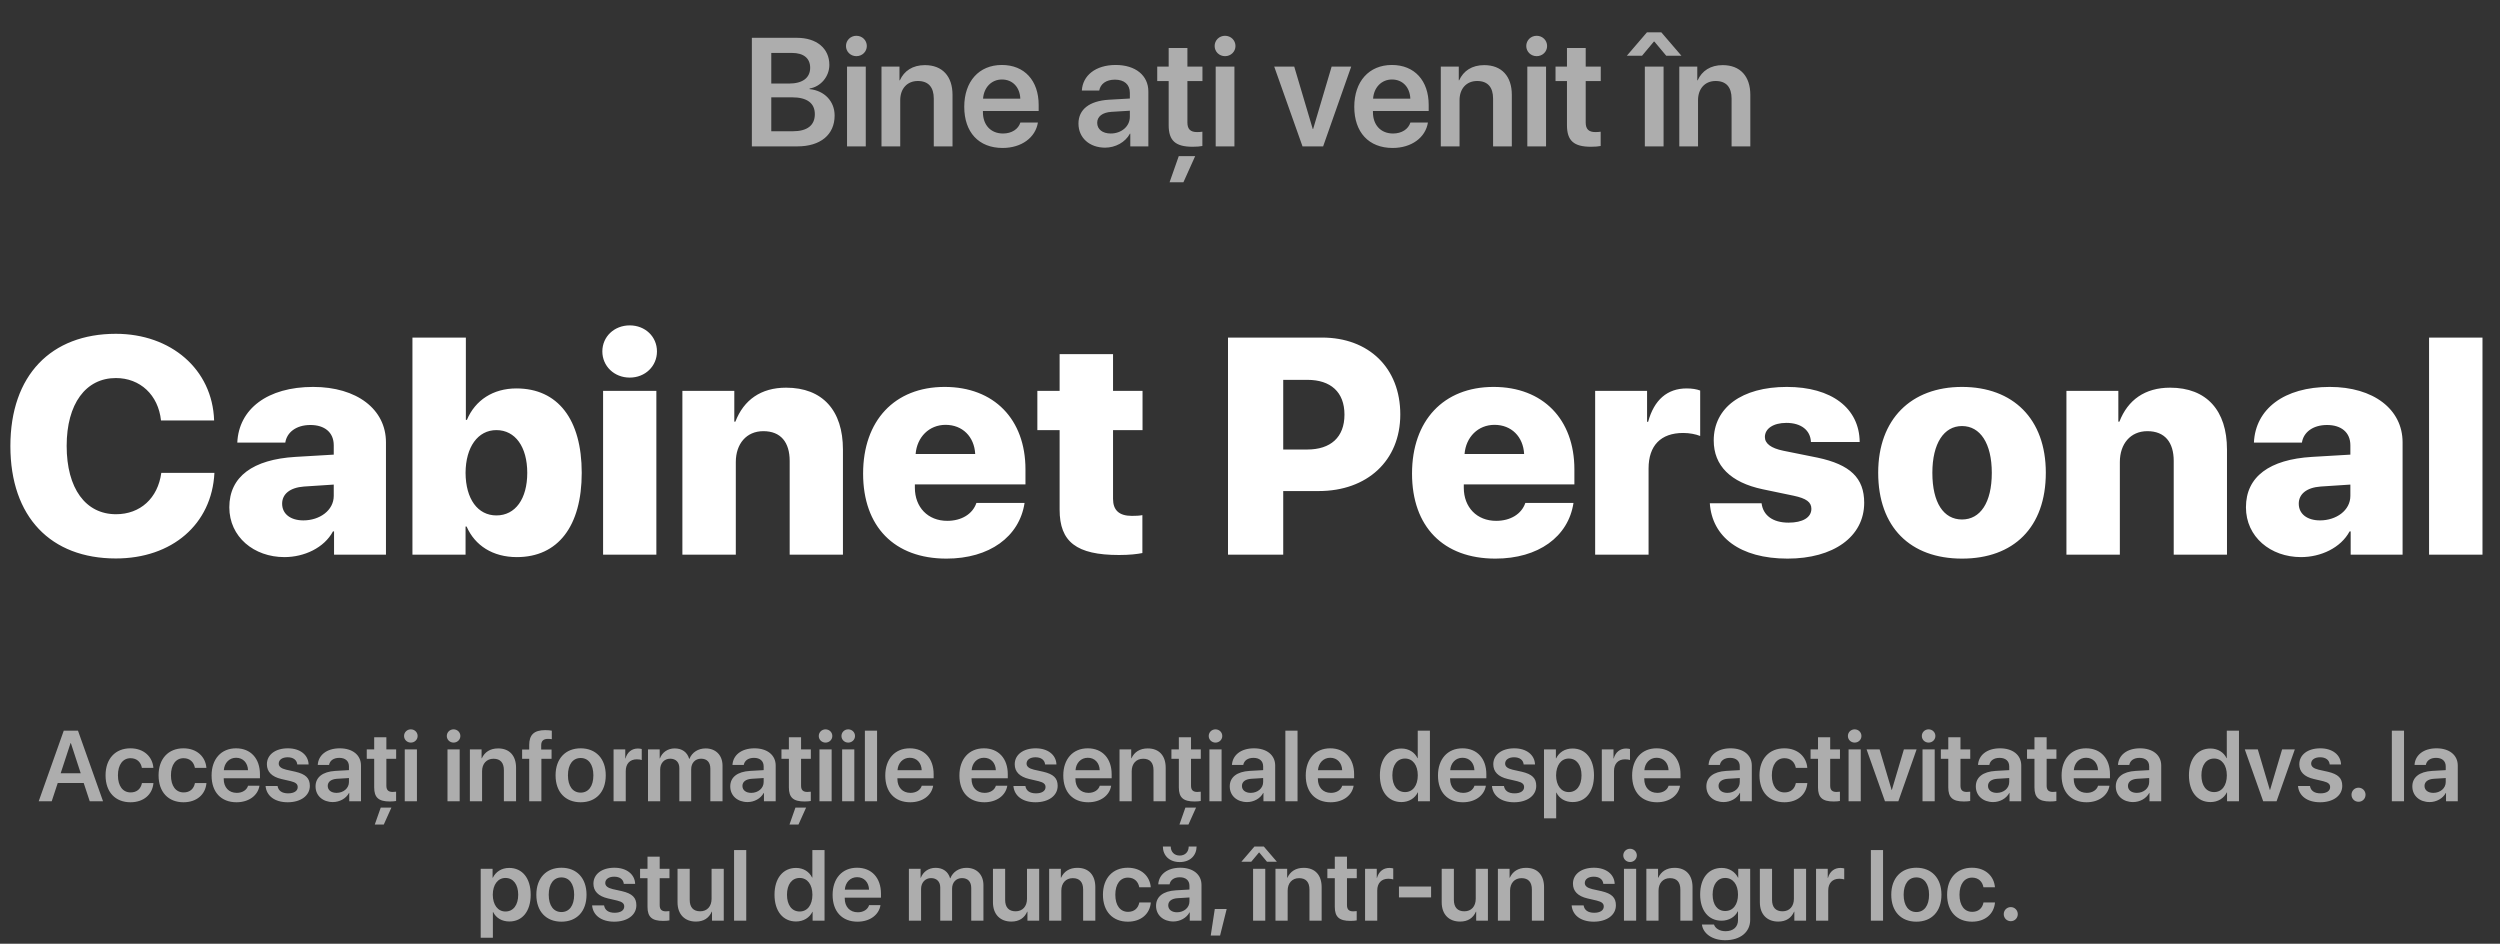
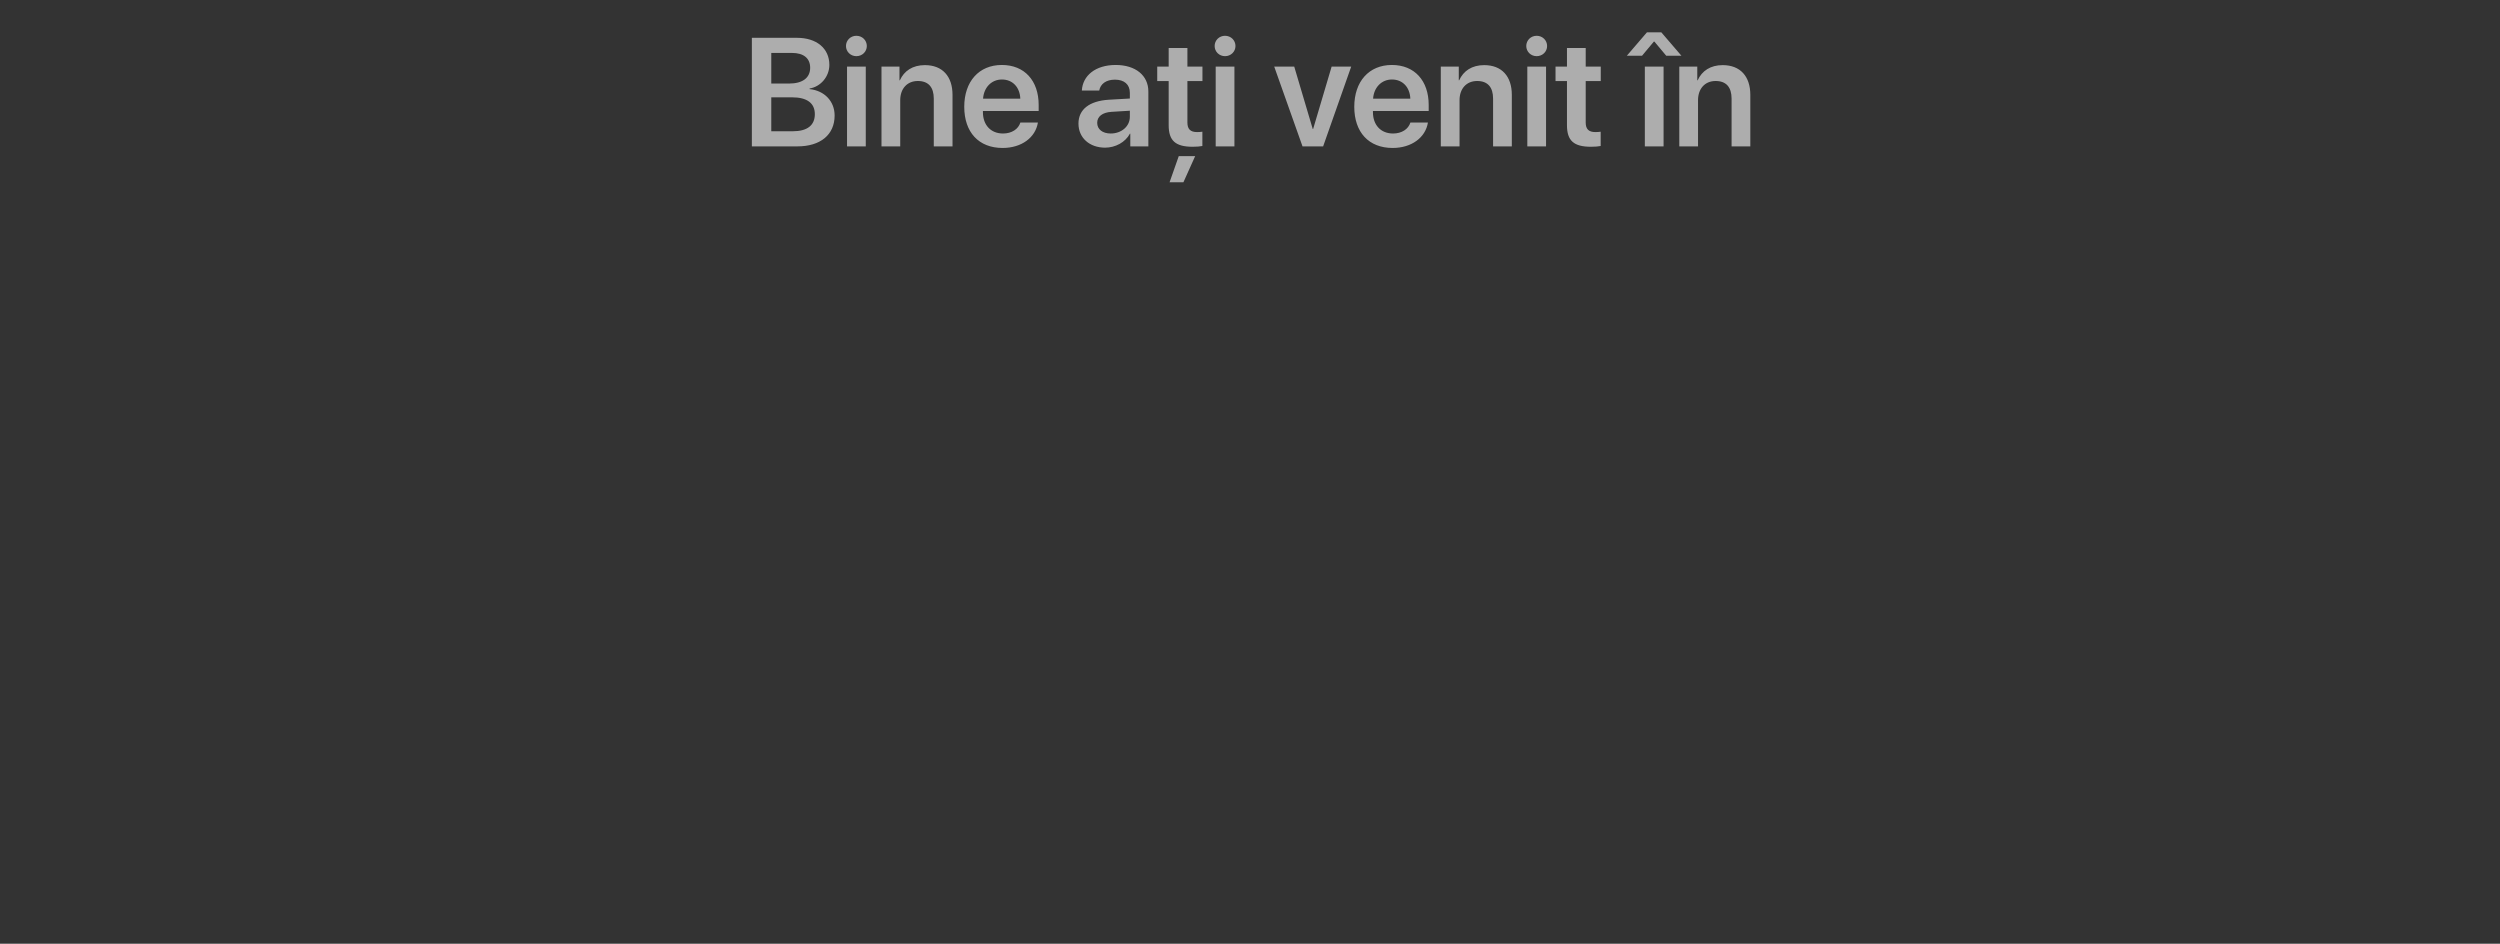
<svg xmlns="http://www.w3.org/2000/svg" width="649" height="245" viewBox="0 0 649 245" fill="none">
  <rect x="0" y="0" width="649" height="245" fill="#333333" stroke="none" />
  <path d="M207 38H195.184V9.816H206.883C212 9.816 215.301 12.57 215.301 16.848C215.301 19.875 213.055 22.512 210.164 22.98V23.137C213.992 23.508 216.668 26.262 216.668 29.992C216.668 34.953 213.016 38 207 38ZM200.223 13.742V21.691H204.832C208.348 21.691 210.32 20.207 210.32 17.59C210.32 15.129 208.621 13.742 205.613 13.742H200.223ZM200.223 34.074H205.848C209.559 34.074 211.531 32.531 211.531 29.641C211.531 26.77 209.5 25.266 205.633 25.266H200.223V34.074ZM219.891 38V17.297H224.754V38H219.891ZM222.312 14.582C220.809 14.582 219.617 13.41 219.617 11.945C219.617 10.461 220.809 9.289 222.312 9.289C223.836 9.289 225.027 10.461 225.027 11.945C225.027 13.41 223.836 14.582 222.312 14.582ZM228.836 38V17.297H233.504V20.852H233.602C234.715 18.391 236.922 16.906 240.105 16.906C244.676 16.906 247.273 19.836 247.273 24.621V38H242.41V25.598C242.41 22.668 241.043 21.027 238.27 21.027C235.477 21.027 233.699 23.039 233.699 26.008V38H228.836ZM260.105 20.637C257.371 20.637 255.398 22.727 255.203 25.617H264.871C264.773 22.688 262.898 20.637 260.105 20.637ZM264.891 31.809H269.441C268.816 35.715 265.184 38.41 260.281 38.41C254.07 38.41 250.32 34.328 250.32 27.727C250.32 21.184 254.109 16.867 260.086 16.867C265.965 16.867 269.637 20.949 269.637 27.238V28.82H255.164V29.113C255.164 32.434 257.195 34.66 260.379 34.66C262.645 34.66 264.363 33.527 264.891 31.809ZM288.348 34.66C291.102 34.66 293.309 32.824 293.309 30.324V28.742L288.523 29.035C286.18 29.191 284.832 30.246 284.832 31.887C284.832 33.586 286.238 34.66 288.348 34.66ZM286.883 38.332C282.879 38.332 279.969 35.812 279.969 32.082C279.969 28.41 282.801 26.203 287.84 25.891L293.309 25.578V24.094C293.309 21.926 291.844 20.676 289.441 20.676C287.137 20.676 285.672 21.789 285.359 23.508H280.848C281.062 19.641 284.363 16.867 289.637 16.867C294.773 16.867 298.113 19.582 298.113 23.742V38H293.426V34.699H293.328C292.137 36.945 289.539 38.332 286.883 38.332ZM303.387 12.453H308.25V17.297H312.156V21.047H308.25V31.809C308.25 33.508 309.031 34.289 310.75 34.289C311.199 34.289 311.824 34.25 312.137 34.191V37.902C311.609 38.02 310.652 38.098 309.617 38.098C305.145 38.098 303.387 36.516 303.387 32.492V21.047H300.418V17.297H303.387V12.453ZM307.215 47.316H303.621L306.004 40.539H310.262L307.215 47.316ZM315.594 38V17.297H320.457V38H315.594ZM318.016 14.582C316.512 14.582 315.32 13.41 315.32 11.945C315.32 10.461 316.512 9.289 318.016 9.289C319.539 9.289 320.73 10.461 320.73 11.945C320.73 13.41 319.539 14.582 318.016 14.582ZM350.77 17.297L343.484 38H338.133L330.789 17.297H335.984L340.789 33.488H340.887L345.691 17.297H350.77ZM361.355 20.637C358.621 20.637 356.648 22.727 356.453 25.617H366.121C366.023 22.688 364.148 20.637 361.355 20.637ZM366.141 31.809H370.691C370.066 35.715 366.434 38.41 361.531 38.41C355.32 38.41 351.57 34.328 351.57 27.727C351.57 21.184 355.359 16.867 361.336 16.867C367.215 16.867 370.887 20.949 370.887 27.238V28.82H356.414V29.113C356.414 32.434 358.445 34.66 361.629 34.66C363.895 34.66 365.613 33.527 366.141 31.809ZM374.031 38V17.297H378.699V20.852H378.797C379.91 18.391 382.117 16.906 385.301 16.906C389.871 16.906 392.469 19.836 392.469 24.621V38H387.605V25.598C387.605 22.668 386.238 21.027 383.465 21.027C380.672 21.027 378.895 23.039 378.895 26.008V38H374.031ZM396.492 38V17.297H401.355V38H396.492ZM398.914 14.582C397.41 14.582 396.219 13.41 396.219 11.945C396.219 10.461 397.41 9.289 398.914 9.289C400.438 9.289 401.629 10.461 401.629 11.945C401.629 13.41 400.438 14.582 398.914 14.582ZM406.785 12.453H411.648V17.297H415.555V21.047H411.648V31.809C411.648 33.508 412.43 34.289 414.148 34.289C414.598 34.289 415.223 34.25 415.535 34.191V37.902C415.008 38.02 414.051 38.098 413.016 38.098C408.543 38.098 406.785 36.516 406.785 32.492V21.047H403.816V17.297H406.785V12.453ZM427 38V17.297H431.863V38H427ZM431.277 8.391L436.492 14.465H432.547L429.48 10.793H429.344L426.277 14.465H422.332L427.547 8.391H431.277ZM435.945 38V17.297H440.613V20.852H440.711C441.824 18.391 444.031 16.906 447.215 16.906C451.785 16.906 454.383 19.836 454.383 24.621V38H449.52V25.598C449.52 22.668 448.152 21.027 445.379 21.027C442.586 21.027 440.809 23.039 440.809 26.008V38H435.945Z" fill="white" fill-opacity="0.6" />
-   <path d="M30.078 144.977C13.203 144.977 2.695 134.234 2.695 115.797C2.695 97.398 13.281 86.656 30.078 86.656C44.336 86.656 55.156 95.836 55.586 109.156H41.797C41.094 102.516 36.367 98.141 30.078 98.141C22.266 98.141 17.305 104.82 17.305 115.758C17.305 126.812 22.227 133.492 30.117 133.492C36.406 133.492 40.977 129.352 41.875 122.75H55.664C55 136.148 44.609 144.977 30.078 144.977ZM78.75 135.094C82.969 135.094 86.641 132.516 86.641 128.727V125.797L78.906 126.305C75.273 126.578 73.242 128.258 73.242 130.758C73.242 133.453 75.469 135.094 78.75 135.094ZM73.828 144.625C65.938 144.625 59.531 139.391 59.531 131.695C59.531 123.727 65.664 119.273 76.68 118.609L86.641 118.023V115.602C86.641 112.203 84.219 110.328 80.586 110.328C76.836 110.328 74.453 112.281 74.062 114.898H61.602C61.992 106.188 69.414 100.445 81.289 100.445C92.656 100.445 100.195 106.266 100.195 114.82V144H86.719V137.945H86.445C84.141 142.242 78.945 144.625 73.828 144.625ZM134.18 144.625C127.93 144.625 123.281 141.617 121.133 136.695H120.859V144H107.07V87.633H120.938V109H121.211C123.359 103.883 128.008 100.836 134.062 100.836C144.805 100.836 151.016 108.844 151.016 122.75C151.016 136.617 144.844 144.625 134.18 144.625ZM128.867 111.656C124.062 111.656 120.898 116.031 120.859 122.75C120.898 129.547 124.023 133.805 128.867 133.805C133.789 133.805 136.875 129.508 136.875 122.75C136.875 115.992 133.75 111.656 128.867 111.656ZM156.562 144V101.461H170.391V144H156.562ZM163.477 98.023C159.453 98.023 156.367 95.055 156.367 91.227C156.367 87.398 159.453 84.469 163.477 84.469C167.5 84.469 170.547 87.398 170.547 91.227C170.547 95.055 167.5 98.023 163.477 98.023ZM177.148 144V101.461H190.625V109.469H190.898C193.086 103.805 197.539 100.641 204.062 100.641C213.555 100.641 218.828 106.578 218.828 116.695V144H205V119.664C205 114.82 202.695 111.93 198.164 111.93C193.75 111.93 191.016 115.25 191.016 119.938V144H177.148ZM245.469 110.289C241.211 110.289 238.047 113.453 237.695 117.867H253.164C252.93 113.336 249.844 110.289 245.469 110.289ZM253.477 130.562H265.977C264.648 139.352 256.836 145.016 245.703 145.016C232.148 145.016 224.062 136.695 224.062 122.945C224.062 109.195 232.227 100.445 245.234 100.445C258.047 100.445 266.211 108.844 266.211 121.852V125.758H237.5V126.617C237.5 131.695 240.898 135.211 245.898 135.211C249.609 135.211 252.5 133.453 253.477 130.562ZM275.078 91.93H288.945V101.461H296.602V111.656H288.945V129.508C288.945 132.438 290.508 133.922 293.828 133.922C294.922 133.922 295.742 133.883 296.562 133.727V143.57C295.234 143.844 293.203 144.078 290.508 144.078C279.453 144.078 275.078 140.68 275.078 132.32V111.656H269.297V101.461H275.078V91.93ZM318.789 87.633H343.203C355.312 87.633 363.516 95.484 363.516 107.594C363.516 119.625 354.883 127.477 342.344 127.477H333.125V144H318.789V87.633ZM333.125 98.609V116.695H339.336C345.43 116.695 349.023 113.531 349.023 107.633C349.023 101.773 345.43 98.609 339.414 98.609H333.125ZM387.969 110.289C383.711 110.289 380.547 113.453 380.195 117.867H395.664C395.43 113.336 392.344 110.289 387.969 110.289ZM395.977 130.562H408.477C407.148 139.352 399.336 145.016 388.203 145.016C374.648 145.016 366.562 136.695 366.562 122.945C366.562 109.195 374.727 100.445 387.734 100.445C400.547 100.445 408.711 108.844 408.711 121.852V125.758H380V126.617C380 131.695 383.398 135.211 388.398 135.211C392.109 135.211 395 133.453 395.977 130.562ZM414.102 144V101.461H427.578V109.508H427.852C429.414 103.766 432.852 100.836 437.852 100.836C439.258 100.836 440.43 101.031 441.367 101.383V113.18C440.195 112.711 438.594 112.398 436.953 112.398C431.133 112.398 427.969 115.68 427.969 121.617V144H414.102ZM444.883 114.352C444.883 105.836 452.148 100.445 463.867 100.445C475.469 100.445 482.695 105.953 482.773 114.742H470.117C470 111.695 467.578 109.781 463.75 109.781C460.352 109.781 458.164 111.266 458.164 113.453C458.164 115.133 459.727 116.344 462.93 117.008L471.836 118.805C480.312 120.602 483.945 124.078 483.945 130.523C483.945 139.352 475.938 145.016 464.062 145.016C451.641 145.016 444.453 139.352 443.867 130.641H457.305C457.695 133.805 460.234 135.68 464.297 135.68C467.969 135.68 470.234 134.352 470.234 132.086C470.234 130.367 468.945 129.391 465.625 128.688L457.578 127.008C449.258 125.25 444.883 120.875 444.883 114.352ZM509.336 145.016C495.938 145.016 487.578 136.891 487.578 122.711C487.578 108.805 496.133 100.445 509.336 100.445C522.617 100.445 531.094 108.766 531.094 122.711C531.094 136.93 522.734 145.016 509.336 145.016ZM509.336 134.859C514.062 134.859 517.07 130.523 517.07 122.75C517.07 115.094 514.062 110.602 509.336 110.602C504.648 110.602 501.641 115.094 501.641 122.75C501.641 130.523 504.57 134.859 509.336 134.859ZM536.445 144V101.461H549.922V109.469H550.195C552.383 103.805 556.836 100.641 563.359 100.641C572.852 100.641 578.125 106.578 578.125 116.695V144H564.297V119.664C564.297 114.82 561.992 111.93 557.461 111.93C553.047 111.93 550.312 115.25 550.312 119.938V144H536.445ZM602.266 135.094C606.484 135.094 610.156 132.516 610.156 128.727V125.797L602.422 126.305C598.789 126.578 596.758 128.258 596.758 130.758C596.758 133.453 598.984 135.094 602.266 135.094ZM597.344 144.625C589.453 144.625 583.047 139.391 583.047 131.695C583.047 123.727 589.18 119.273 600.195 118.609L610.156 118.023V115.602C610.156 112.203 607.734 110.328 604.102 110.328C600.352 110.328 597.969 112.281 597.578 114.898H585.117C585.508 106.188 592.93 100.445 604.805 100.445C616.172 100.445 623.711 106.266 623.711 114.82V144H610.234V137.945H609.961C607.656 142.242 602.461 144.625 597.344 144.625ZM630.586 144V87.633H644.453V144H630.586Z" fill="white" />
-   <path d="M23.291 208L21.73 203.265H14.988L13.427 208H10.05L16.55 189.681H20.244L26.744 208H23.291ZM18.314 192.918L15.75 200.738H20.955L18.403 192.918H18.314ZM39.82 199.342H36.837C36.583 197.907 35.58 196.828 33.892 196.828C31.898 196.828 30.616 198.504 30.616 201.271C30.616 204.09 31.911 205.715 33.917 205.715C35.517 205.715 36.558 204.801 36.85 203.277H39.833C39.579 206.286 37.256 208.267 33.879 208.267C29.943 208.267 27.404 205.639 27.404 201.271C27.404 196.968 29.943 194.264 33.853 194.264C37.408 194.264 39.605 196.511 39.82 199.342ZM53.582 199.342H50.599C50.345 197.907 49.342 196.828 47.653 196.828C45.66 196.828 44.378 198.504 44.378 201.271C44.378 204.09 45.673 205.715 47.679 205.715C49.278 205.715 50.319 204.801 50.611 203.277H53.595C53.341 206.286 51.018 208.267 47.641 208.267C43.705 208.267 41.166 205.639 41.166 201.271C41.166 196.968 43.705 194.264 47.615 194.264C51.17 194.264 53.366 196.511 53.582 199.342ZM61.288 196.714C59.511 196.714 58.228 198.072 58.102 199.951H64.386C64.322 198.047 63.103 196.714 61.288 196.714ZM64.398 203.976H67.356C66.95 206.515 64.589 208.267 61.402 208.267C57.365 208.267 54.928 205.613 54.928 201.322C54.928 197.069 57.391 194.264 61.275 194.264C65.097 194.264 67.483 196.917 67.483 201.005V202.033H58.076V202.224C58.076 204.382 59.397 205.829 61.466 205.829C62.938 205.829 64.056 205.093 64.398 203.976ZM69.286 198.402C69.286 195.939 71.457 194.264 74.732 194.264C77.894 194.264 80.039 195.965 80.115 198.453H77.17C77.068 197.298 76.142 196.587 74.669 196.587C73.272 196.587 72.358 197.247 72.358 198.225C72.358 198.986 72.968 199.494 74.288 199.812L76.688 200.345C79.379 200.979 80.433 202.021 80.433 204.014C80.433 206.553 78.084 208.267 74.682 208.267C71.305 208.267 69.159 206.591 68.943 204.039H72.054C72.244 205.271 73.196 205.956 74.796 205.956C76.332 205.956 77.284 205.334 77.284 204.331C77.284 203.544 76.789 203.125 75.481 202.795L73.031 202.224C70.543 201.64 69.286 200.345 69.286 198.402ZM87.364 205.829C89.154 205.829 90.589 204.636 90.589 203.011V201.982L87.478 202.173C85.955 202.274 85.079 202.96 85.079 204.026C85.079 205.131 85.993 205.829 87.364 205.829ZM86.412 208.216C83.81 208.216 81.918 206.578 81.918 204.153C81.918 201.767 83.759 200.332 87.034 200.129L90.589 199.926V198.961C90.589 197.552 89.637 196.739 88.075 196.739C86.577 196.739 85.625 197.463 85.422 198.58H82.489C82.629 196.066 84.774 194.264 88.202 194.264C91.541 194.264 93.712 196.028 93.712 198.732V208H90.665V205.854H90.602C89.827 207.314 88.139 208.216 86.412 208.216ZM97.14 191.395H100.301V194.543H102.84V196.98H100.301V203.976C100.301 205.08 100.809 205.588 101.926 205.588C102.218 205.588 102.624 205.562 102.827 205.524V207.937C102.484 208.013 101.862 208.063 101.189 208.063C98.282 208.063 97.14 207.035 97.14 204.42V196.98H95.21V194.543H97.14V191.395ZM99.628 214.056H97.292L98.841 209.65H101.608L99.628 214.056ZM105.074 208V194.543H108.235V208H105.074ZM106.648 192.778C105.671 192.778 104.896 192.017 104.896 191.064C104.896 190.1 105.671 189.338 106.648 189.338C107.639 189.338 108.413 190.1 108.413 191.064C108.413 192.017 107.639 192.778 106.648 192.778ZM116.17 208V194.543H119.331V208H116.17ZM117.744 192.778C116.767 192.778 115.992 192.017 115.992 191.064C115.992 190.1 116.767 189.338 117.744 189.338C118.734 189.338 119.509 190.1 119.509 191.064C119.509 192.017 118.734 192.778 117.744 192.778ZM121.984 208V194.543H125.019V196.854H125.082C125.806 195.254 127.24 194.289 129.31 194.289C132.28 194.289 133.969 196.193 133.969 199.304V208H130.808V199.938C130.808 198.034 129.919 196.968 128.116 196.968C126.301 196.968 125.146 198.275 125.146 200.205V208H121.984ZM137.384 208V196.98H135.543V194.581H137.384V193.388C137.384 190.772 138.628 189.541 141.548 189.541C142.17 189.541 142.855 189.604 143.249 189.681V191.89C142.982 191.852 142.614 191.813 142.246 191.813C141.04 191.813 140.494 192.385 140.494 193.477V194.581H143.186V196.98H140.545V208H137.384ZM150.739 208.267C146.791 208.267 144.227 205.639 144.227 201.271C144.227 196.93 146.816 194.264 150.739 194.264C154.662 194.264 157.252 196.917 157.252 201.271C157.252 205.639 154.688 208.267 150.739 208.267ZM150.739 205.766C152.745 205.766 154.04 204.141 154.04 201.271C154.04 198.415 152.745 196.777 150.739 196.777C148.746 196.777 147.438 198.415 147.438 201.271C147.438 204.141 148.733 205.766 150.739 205.766ZM159.283 208V194.543H162.317V196.892H162.381C162.838 195.254 164.019 194.314 165.605 194.314C166.012 194.314 166.367 194.391 166.596 194.441V197.298C166.329 197.196 165.847 197.12 165.313 197.12C163.523 197.12 162.444 198.275 162.444 200.167V208H159.283ZM168.221 208V194.543H171.255V196.879H171.318C171.902 195.317 173.324 194.289 175.152 194.289C177.057 194.289 178.415 195.267 178.91 196.993H178.986C179.634 195.33 181.233 194.289 183.176 194.289C185.829 194.289 187.568 196.079 187.568 198.771V208H184.407V199.545C184.407 197.895 183.544 196.955 181.995 196.955C180.472 196.955 179.431 198.072 179.431 199.685V208H176.358V199.38C176.358 197.882 175.444 196.955 173.972 196.955C172.448 196.955 171.382 198.136 171.382 199.761V208H168.221ZM195.021 205.829C196.811 205.829 198.245 204.636 198.245 203.011V201.982L195.135 202.173C193.611 202.274 192.735 202.96 192.735 204.026C192.735 205.131 193.649 205.829 195.021 205.829ZM194.068 208.216C191.466 208.216 189.574 206.578 189.574 204.153C189.574 201.767 191.415 200.332 194.69 200.129L198.245 199.926V198.961C198.245 197.552 197.293 196.739 195.731 196.739C194.233 196.739 193.281 197.463 193.078 198.58H190.146C190.285 196.066 192.431 194.264 195.858 194.264C199.197 194.264 201.368 196.028 201.368 198.732V208H198.321V205.854H198.258C197.483 207.314 195.795 208.216 194.068 208.216ZM204.796 191.395H207.957V194.543H210.496V196.98H207.957V203.976C207.957 205.08 208.465 205.588 209.582 205.588C209.874 205.588 210.28 205.562 210.483 205.524V207.937C210.141 208.013 209.519 208.063 208.846 208.063C205.938 208.063 204.796 207.035 204.796 204.42V196.98H202.866V194.543H204.796V191.395ZM207.284 214.056H204.948L206.497 209.65H209.265L207.284 214.056ZM212.73 208V194.543H215.892V208H212.73ZM214.305 192.778C213.327 192.778 212.553 192.017 212.553 191.064C212.553 190.1 213.327 189.338 214.305 189.338C215.295 189.338 216.069 190.1 216.069 191.064C216.069 192.017 215.295 192.778 214.305 192.778ZM218.621 208V194.543H221.782V208H218.621ZM220.195 192.778C219.218 192.778 218.443 192.017 218.443 191.064C218.443 190.1 219.218 189.338 220.195 189.338C221.186 189.338 221.96 190.1 221.96 191.064C221.96 192.017 221.186 192.778 220.195 192.778ZM224.524 208V189.681H227.686V208H224.524ZM236.179 196.714C234.401 196.714 233.119 198.072 232.992 199.951H239.276C239.213 198.047 237.994 196.714 236.179 196.714ZM239.289 203.976H242.247C241.841 206.515 239.479 208.267 236.293 208.267C232.256 208.267 229.818 205.613 229.818 201.322C229.818 197.069 232.281 194.264 236.166 194.264C239.987 194.264 242.374 196.917 242.374 201.005V202.033H232.967V202.224C232.967 204.382 234.287 205.829 236.356 205.829C237.829 205.829 238.946 205.093 239.289 203.976ZM255.425 196.714C253.647 196.714 252.365 198.072 252.238 199.951H258.522C258.459 198.047 257.24 196.714 255.425 196.714ZM258.535 203.976H261.493C261.087 206.515 258.726 208.267 255.539 208.267C251.502 208.267 249.064 205.613 249.064 201.322C249.064 197.069 251.527 194.264 255.412 194.264C259.233 194.264 261.62 196.917 261.62 201.005V202.033H252.213V202.224C252.213 204.382 253.533 205.829 255.603 205.829C257.075 205.829 258.192 205.093 258.535 203.976ZM263.423 198.402C263.423 195.939 265.594 194.264 268.869 194.264C272.03 194.264 274.176 195.965 274.252 198.453H271.307C271.205 197.298 270.278 196.587 268.806 196.587C267.409 196.587 266.495 197.247 266.495 198.225C266.495 198.986 267.104 199.494 268.425 199.812L270.824 200.345C273.516 200.979 274.569 202.021 274.569 204.014C274.569 206.553 272.221 208.267 268.818 208.267C265.441 208.267 263.296 206.591 263.08 204.039H266.19C266.381 205.271 267.333 205.956 268.933 205.956C270.469 205.956 271.421 205.334 271.421 204.331C271.421 203.544 270.926 203.125 269.618 202.795L267.168 202.224C264.68 201.64 263.423 200.345 263.423 198.402ZM282.39 196.714C280.612 196.714 279.33 198.072 279.203 199.951H285.487C285.424 198.047 284.205 196.714 282.39 196.714ZM285.5 203.976H288.458C288.052 206.515 285.69 208.267 282.504 208.267C278.467 208.267 276.029 205.613 276.029 201.322C276.029 197.069 278.492 194.264 282.377 194.264C286.198 194.264 288.585 196.917 288.585 201.005V202.033H279.178V202.224C279.178 204.382 280.498 205.829 282.567 205.829C284.04 205.829 285.157 205.093 285.5 203.976ZM290.629 208V194.543H293.663V196.854H293.727C294.45 195.254 295.885 194.289 297.954 194.289C300.925 194.289 302.613 196.193 302.613 199.304V208H299.452V199.938C299.452 198.034 298.563 196.968 296.761 196.968C294.945 196.968 293.79 198.275 293.79 200.205V208H290.629ZM306.028 191.395H309.189V194.543H311.729V196.98H309.189V203.976C309.189 205.08 309.697 205.588 310.814 205.588C311.106 205.588 311.513 205.562 311.716 205.524V207.937C311.373 208.013 310.751 208.063 310.078 208.063C307.171 208.063 306.028 207.035 306.028 204.42V196.98H304.099V194.543H306.028V191.395ZM308.517 214.056H306.181L307.729 209.65H310.497L308.517 214.056ZM313.963 208V194.543H317.124V208H313.963ZM315.537 192.778C314.56 192.778 313.785 192.017 313.785 191.064C313.785 190.1 314.56 189.338 315.537 189.338C316.527 189.338 317.302 190.1 317.302 191.064C317.302 192.017 316.527 192.778 315.537 192.778ZM324.69 205.829C326.48 205.829 327.915 204.636 327.915 203.011V201.982L324.805 202.173C323.281 202.274 322.405 202.96 322.405 204.026C322.405 205.131 323.319 205.829 324.69 205.829ZM323.738 208.216C321.136 208.216 319.244 206.578 319.244 204.153C319.244 201.767 321.085 200.332 324.36 200.129L327.915 199.926V198.961C327.915 197.552 326.963 196.739 325.401 196.739C323.903 196.739 322.951 197.463 322.748 198.58H319.815C319.955 196.066 322.101 194.264 325.528 194.264C328.867 194.264 331.038 196.028 331.038 198.732V208H327.991V205.854H327.928C327.153 207.314 325.465 208.216 323.738 208.216ZM333.679 208V189.681H336.84V208H333.679ZM345.333 196.714C343.556 196.714 342.273 198.072 342.146 199.951H348.431C348.367 198.047 347.148 196.714 345.333 196.714ZM348.443 203.976H351.401C350.995 206.515 348.634 208.267 345.447 208.267C341.41 208.267 338.973 205.613 338.973 201.322C338.973 197.069 341.436 194.264 345.32 194.264C349.142 194.264 351.528 196.917 351.528 201.005V202.033H342.121V202.224C342.121 204.382 343.441 205.829 345.511 205.829C346.983 205.829 348.101 205.093 348.443 203.976ZM363.805 208.216C360.415 208.216 358.219 205.537 358.219 201.259C358.219 197.006 360.415 194.314 363.805 194.314C365.734 194.314 367.258 195.317 367.969 196.803H368.045V189.681H371.206V208H368.108V205.702H368.058C367.321 207.213 365.772 208.216 363.805 208.216ZM364.757 196.917C362.726 196.917 361.456 198.605 361.456 201.271C361.456 203.95 362.713 205.626 364.757 205.626C366.75 205.626 368.058 203.938 368.058 201.271C368.058 198.631 366.75 196.917 364.757 196.917ZM379.661 196.714C377.884 196.714 376.602 198.072 376.475 199.951H382.759C382.695 198.047 381.477 196.714 379.661 196.714ZM382.771 203.976H385.729C385.323 206.515 382.962 208.267 379.775 208.267C375.738 208.267 373.301 205.613 373.301 201.322C373.301 197.069 375.764 194.264 379.648 194.264C383.47 194.264 385.856 196.917 385.856 201.005V202.033H376.449V202.224C376.449 204.382 377.77 205.829 379.839 205.829C381.312 205.829 382.429 205.093 382.771 203.976ZM387.659 198.402C387.659 195.939 389.83 194.264 393.105 194.264C396.267 194.264 398.412 195.965 398.488 198.453H395.543C395.441 197.298 394.515 196.587 393.042 196.587C391.646 196.587 390.731 197.247 390.731 198.225C390.731 198.986 391.341 199.494 392.661 199.812L395.061 200.345C397.752 200.979 398.806 202.021 398.806 204.014C398.806 206.553 396.457 208.267 393.055 208.267C389.678 208.267 387.532 206.591 387.316 204.039H390.427C390.617 205.271 391.569 205.956 393.169 205.956C394.705 205.956 395.657 205.334 395.657 204.331C395.657 203.544 395.162 203.125 393.854 202.795L391.404 202.224C388.916 201.64 387.659 200.345 387.659 198.402ZM408.213 194.314C411.628 194.314 413.799 196.968 413.799 201.271C413.799 205.562 411.641 208.216 408.264 208.216C406.309 208.216 404.785 207.276 404.049 205.766H403.985V212.431H400.824V194.543H403.909V196.866H403.973C404.734 195.305 406.258 194.314 408.213 194.314ZM407.248 205.626C409.292 205.626 410.562 203.938 410.562 201.271C410.562 198.618 409.292 196.917 407.248 196.917C405.28 196.917 403.973 198.656 403.96 201.271C403.973 203.912 405.28 205.626 407.248 205.626ZM415.83 208V194.543H418.864V196.892H418.928C419.385 195.254 420.565 194.314 422.152 194.314C422.559 194.314 422.914 194.391 423.143 194.441V197.298C422.876 197.196 422.394 197.12 421.86 197.12C420.07 197.12 418.991 198.275 418.991 200.167V208H415.83ZM430.062 196.714C428.284 196.714 427.002 198.072 426.875 199.951H433.159C433.096 198.047 431.877 196.714 430.062 196.714ZM433.172 203.976H436.13C435.724 206.515 433.362 208.267 430.176 208.267C426.139 208.267 423.701 205.613 423.701 201.322C423.701 197.069 426.164 194.264 430.049 194.264C433.87 194.264 436.257 196.917 436.257 201.005V202.033H426.85V202.224C426.85 204.382 428.17 205.829 430.239 205.829C431.712 205.829 432.829 205.093 433.172 203.976ZM448.419 205.829C450.209 205.829 451.644 204.636 451.644 203.011V201.982L448.533 202.173C447.01 202.274 446.134 202.96 446.134 204.026C446.134 205.131 447.048 205.829 448.419 205.829ZM447.467 208.216C444.864 208.216 442.973 206.578 442.973 204.153C442.973 201.767 444.813 200.332 448.089 200.129L451.644 199.926V198.961C451.644 197.552 450.691 196.739 449.13 196.739C447.632 196.739 446.68 197.463 446.477 198.58H443.544C443.684 196.066 445.829 194.264 449.257 194.264C452.596 194.264 454.767 196.028 454.767 198.732V208H451.72V205.854H451.656C450.882 207.314 449.193 208.216 447.467 208.216ZM469.176 199.342H466.192C465.938 197.907 464.936 196.828 463.247 196.828C461.254 196.828 459.972 198.504 459.972 201.271C459.972 204.09 461.267 205.715 463.272 205.715C464.872 205.715 465.913 204.801 466.205 203.277H469.188C468.935 206.286 466.611 208.267 463.234 208.267C459.299 208.267 456.76 205.639 456.76 201.271C456.76 196.968 459.299 194.264 463.209 194.264C466.764 194.264 468.96 196.511 469.176 199.342ZM471.956 191.395H475.117V194.543H477.656V196.98H475.117V203.976C475.117 205.08 475.625 205.588 476.742 205.588C477.034 205.588 477.44 205.562 477.644 205.524V207.937C477.301 208.013 476.679 208.063 476.006 208.063C473.099 208.063 471.956 207.035 471.956 204.42V196.98H470.026V194.543H471.956V191.395ZM479.891 208V194.543H483.052V208H479.891ZM481.465 192.778C480.487 192.778 479.713 192.017 479.713 191.064C479.713 190.1 480.487 189.338 481.465 189.338C482.455 189.338 483.229 190.1 483.229 191.064C483.229 192.017 482.455 192.778 481.465 192.778ZM497.55 194.543L492.814 208H489.336L484.562 194.543H487.939L491.062 205.067H491.126L494.249 194.543H497.55ZM499.086 208V194.543H502.247V208H499.086ZM500.66 192.778C499.683 192.778 498.908 192.017 498.908 191.064C498.908 190.1 499.683 189.338 500.66 189.338C501.65 189.338 502.425 190.1 502.425 191.064C502.425 192.017 501.65 192.778 500.66 192.778ZM505.776 191.395H508.938V194.543H511.477V196.98H508.938V203.976C508.938 205.08 509.445 205.588 510.562 205.588C510.854 205.588 511.261 205.562 511.464 205.524V207.937C511.121 208.013 510.499 208.063 509.826 208.063C506.919 208.063 505.776 207.035 505.776 204.42V196.98H503.847V194.543H505.776V191.395ZM518.37 205.829C520.16 205.829 521.595 204.636 521.595 203.011V201.982L518.484 202.173C516.961 202.274 516.085 202.96 516.085 204.026C516.085 205.131 516.999 205.829 518.37 205.829ZM517.418 208.216C514.815 208.216 512.924 206.578 512.924 204.153C512.924 201.767 514.765 200.332 518.04 200.129L521.595 199.926V198.961C521.595 197.552 520.643 196.739 519.081 196.739C517.583 196.739 516.631 197.463 516.428 198.58H513.495C513.635 196.066 515.78 194.264 519.208 194.264C522.547 194.264 524.718 196.028 524.718 198.732V208H521.671V205.854H521.607C520.833 207.314 519.145 208.216 517.418 208.216ZM528.146 191.395H531.307V194.543H533.846V196.98H531.307V203.976C531.307 205.08 531.814 205.588 532.932 205.588C533.224 205.588 533.63 205.562 533.833 205.524V207.937C533.49 208.013 532.868 208.063 532.195 208.063C529.288 208.063 528.146 207.035 528.146 204.42V196.98H526.216V194.543H528.146V191.395ZM541.552 196.714C539.774 196.714 538.492 198.072 538.365 199.951H544.649C544.586 198.047 543.367 196.714 541.552 196.714ZM544.662 203.976H547.62C547.214 206.515 544.853 208.267 541.666 208.267C537.629 208.267 535.191 205.613 535.191 201.322C535.191 197.069 537.654 194.264 541.539 194.264C545.36 194.264 547.747 196.917 547.747 201.005V202.033H538.34V202.224C538.34 204.382 539.66 205.829 541.729 205.829C543.202 205.829 544.319 205.093 544.662 203.976ZM554.704 205.829C556.494 205.829 557.929 204.636 557.929 203.011V201.982L554.818 202.173C553.295 202.274 552.419 202.96 552.419 204.026C552.419 205.131 553.333 205.829 554.704 205.829ZM553.752 208.216C551.149 208.216 549.258 206.578 549.258 204.153C549.258 201.767 551.099 200.332 554.374 200.129L557.929 199.926V198.961C557.929 197.552 556.977 196.739 555.415 196.739C553.917 196.739 552.965 197.463 552.762 198.58H549.829C549.969 196.066 552.114 194.264 555.542 194.264C558.881 194.264 561.052 196.028 561.052 198.732V208H558.005V205.854H557.941C557.167 207.314 555.479 208.216 553.752 208.216ZM573.836 208.216C570.446 208.216 568.25 205.537 568.25 201.259C568.25 197.006 570.446 194.314 573.836 194.314C575.766 194.314 577.289 195.317 578 196.803H578.076V189.681H581.237V208H578.14V205.702H578.089C577.353 207.213 575.804 208.216 573.836 208.216ZM574.788 196.917C572.757 196.917 571.487 198.605 571.487 201.271C571.487 203.95 572.744 205.626 574.788 205.626C576.781 205.626 578.089 203.938 578.089 201.271C578.089 198.631 576.781 196.917 574.788 196.917ZM595.735 194.543L591 208H587.521L582.748 194.543H586.125L589.248 205.067H589.312L592.435 194.543H595.735ZM596.903 198.402C596.903 195.939 599.074 194.264 602.35 194.264C605.511 194.264 607.656 195.965 607.732 198.453H604.787C604.686 197.298 603.759 196.587 602.286 196.587C600.89 196.587 599.976 197.247 599.976 198.225C599.976 198.986 600.585 199.494 601.905 199.812L604.305 200.345C606.996 200.979 608.05 202.021 608.05 204.014C608.05 206.553 605.701 208.267 602.299 208.267C598.922 208.267 596.776 206.591 596.561 204.039H599.671C599.861 205.271 600.813 205.956 602.413 205.956C603.949 205.956 604.901 205.334 604.901 204.331C604.901 203.544 604.406 203.125 603.099 202.795L600.648 202.224C598.16 201.64 596.903 200.345 596.903 198.402ZM612.277 208.14C611.249 208.14 610.449 207.34 610.449 206.312C610.449 205.296 611.249 204.483 612.277 204.483C613.293 204.483 614.093 205.296 614.093 206.312C614.093 207.34 613.293 208.14 612.277 208.14ZM620.923 208V189.681H624.084V208H620.923ZM631.688 205.829C633.479 205.829 634.913 204.636 634.913 203.011V201.982L631.803 202.173C630.279 202.274 629.403 202.96 629.403 204.026C629.403 205.131 630.317 205.829 631.688 205.829ZM630.736 208.216C628.134 208.216 626.242 206.578 626.242 204.153C626.242 201.767 628.083 200.332 631.358 200.129L634.913 199.926V198.961C634.913 197.552 633.961 196.739 632.399 196.739C630.901 196.739 629.949 197.463 629.746 198.58H626.813C626.953 196.066 629.099 194.264 632.526 194.264C635.865 194.264 638.036 196.028 638.036 198.732V208H634.989V205.854H634.926C634.151 207.314 632.463 208.216 630.736 208.216ZM132.179 225.314C135.594 225.314 137.765 227.968 137.765 232.271C137.765 236.562 135.606 239.216 132.229 239.216C130.274 239.216 128.751 238.276 128.015 236.766H127.951V243.431H124.79V225.543H127.875V227.866H127.938C128.7 226.305 130.224 225.314 132.179 225.314ZM131.214 236.626C133.258 236.626 134.527 234.938 134.527 232.271C134.527 229.618 133.258 227.917 131.214 227.917C129.246 227.917 127.938 229.656 127.926 232.271C127.938 234.912 129.246 236.626 131.214 236.626ZM145.75 239.267C141.802 239.267 139.237 236.639 139.237 232.271C139.237 227.93 141.827 225.264 145.75 225.264C149.673 225.264 152.263 227.917 152.263 232.271C152.263 236.639 149.698 239.267 145.75 239.267ZM145.75 236.766C147.756 236.766 149.051 235.141 149.051 232.271C149.051 229.415 147.756 227.777 145.75 227.777C143.757 227.777 142.449 229.415 142.449 232.271C142.449 235.141 143.744 236.766 145.75 236.766ZM154.053 229.402C154.053 226.939 156.224 225.264 159.499 225.264C162.66 225.264 164.806 226.965 164.882 229.453H161.937C161.835 228.298 160.908 227.587 159.436 227.587C158.039 227.587 157.125 228.247 157.125 229.225C157.125 229.986 157.734 230.494 159.055 230.812L161.454 231.345C164.146 231.979 165.199 233.021 165.199 235.014C165.199 237.553 162.851 239.267 159.448 239.267C156.071 239.267 153.926 237.591 153.71 235.039H156.82C157.011 236.271 157.963 236.956 159.562 236.956C161.099 236.956 162.051 236.334 162.051 235.331C162.051 234.544 161.556 234.125 160.248 233.795L157.798 233.224C155.31 232.64 154.053 231.345 154.053 229.402ZM168.094 222.395H171.255V225.543H173.794V227.98H171.255V234.976C171.255 236.08 171.763 236.588 172.88 236.588C173.172 236.588 173.578 236.562 173.781 236.524V238.937C173.438 239.013 172.816 239.063 172.144 239.063C169.236 239.063 168.094 238.035 168.094 235.42V227.98H166.164V225.543H168.094V222.395ZM187.886 225.543V239H184.839V236.664H184.775C184.064 238.302 182.706 239.241 180.662 239.241C177.742 239.241 175.889 237.35 175.889 234.239V225.543H179.05V233.604C179.05 235.534 179.989 236.575 181.767 236.575C183.595 236.575 184.725 235.28 184.725 233.325V225.543H187.886ZM190.564 239V220.681H193.726V239H190.564ZM206.649 239.216C203.26 239.216 201.063 236.537 201.063 232.259C201.063 228.006 203.26 225.314 206.649 225.314C208.579 225.314 210.103 226.317 210.813 227.803H210.89V220.681H214.051V239H210.953V236.702H210.902C210.166 238.213 208.617 239.216 206.649 239.216ZM207.602 227.917C205.57 227.917 204.301 229.605 204.301 232.271C204.301 234.95 205.558 236.626 207.602 236.626C209.595 236.626 210.902 234.938 210.902 232.271C210.902 229.631 209.595 227.917 207.602 227.917ZM222.506 227.714C220.729 227.714 219.446 229.072 219.319 230.951H225.604C225.54 229.047 224.321 227.714 222.506 227.714ZM225.616 234.976H228.574C228.168 237.515 225.807 239.267 222.62 239.267C218.583 239.267 216.146 236.613 216.146 232.322C216.146 228.069 218.608 225.264 222.493 225.264C226.314 225.264 228.701 227.917 228.701 232.005V233.033H219.294V233.224C219.294 235.382 220.614 236.829 222.684 236.829C224.156 236.829 225.273 236.093 225.616 234.976ZM235.95 239V225.543H238.984V227.879H239.048C239.632 226.317 241.054 225.289 242.882 225.289C244.786 225.289 246.145 226.267 246.64 227.993H246.716C247.363 226.33 248.963 225.289 250.905 225.289C253.559 225.289 255.298 227.079 255.298 229.771V239H252.137V230.545C252.137 228.895 251.273 227.955 249.725 227.955C248.201 227.955 247.16 229.072 247.16 230.685V239H244.088V230.38C244.088 228.882 243.174 227.955 241.701 227.955C240.178 227.955 239.111 229.136 239.111 230.761V239H235.95ZM269.771 225.543V239H266.724V236.664H266.66C265.949 238.302 264.591 239.241 262.547 239.241C259.627 239.241 257.773 237.35 257.773 234.239V225.543H260.935V233.604C260.935 235.534 261.874 236.575 263.651 236.575C265.479 236.575 266.609 235.28 266.609 233.325V225.543H269.771ZM272.36 239V225.543H275.395V227.854H275.458C276.182 226.254 277.616 225.289 279.686 225.289C282.656 225.289 284.345 227.193 284.345 230.304V239H281.184V230.938C281.184 229.034 280.295 227.968 278.492 227.968C276.677 227.968 275.521 229.275 275.521 231.205V239H272.36ZM298.741 230.342H295.758C295.504 228.907 294.501 227.828 292.812 227.828C290.819 227.828 289.537 229.504 289.537 232.271C289.537 235.09 290.832 236.715 292.838 236.715C294.438 236.715 295.479 235.801 295.771 234.277H298.754C298.5 237.286 296.177 239.267 292.8 239.267C288.864 239.267 286.325 236.639 286.325 232.271C286.325 227.968 288.864 225.264 292.774 225.264C296.329 225.264 298.525 227.511 298.741 230.342ZM305.559 236.829C307.349 236.829 308.783 235.636 308.783 234.011V232.982L305.673 233.173C304.149 233.274 303.273 233.96 303.273 235.026C303.273 236.131 304.188 236.829 305.559 236.829ZM304.606 239.216C302.004 239.216 300.112 237.578 300.112 235.153C300.112 232.767 301.953 231.332 305.229 231.129L308.783 230.926V229.961C308.783 228.552 307.831 227.739 306.27 227.739C304.771 227.739 303.819 228.463 303.616 229.58H300.684C300.823 227.066 302.969 225.264 306.396 225.264C309.735 225.264 311.906 227.028 311.906 229.732V239H308.859V236.854H308.796C308.021 238.314 306.333 239.216 304.606 239.216ZM301.877 219.754H303.921C303.934 221.163 304.86 222.103 306.257 222.103C307.653 222.103 308.58 221.163 308.593 219.754H310.637C310.611 222.064 308.986 223.791 306.257 223.791C303.527 223.791 301.902 222.064 301.877 219.754ZM316.73 242.872H314.306L315.359 235.979H318.444L316.73 242.872ZM325.3 239V225.543H328.461V239H325.3ZM328.08 219.754L331.47 223.702H328.905L326.912 221.315H326.823L324.83 223.702H322.266L325.655 219.754H328.08ZM331.114 239V225.543H334.148V227.854H334.212C334.936 226.254 336.37 225.289 338.439 225.289C341.41 225.289 343.099 227.193 343.099 230.304V239H339.938V230.938C339.938 229.034 339.049 227.968 337.246 227.968C335.431 227.968 334.275 229.275 334.275 231.205V239H331.114ZM346.514 222.395H349.675V225.543H352.214V227.98H349.675V234.976C349.675 236.08 350.183 236.588 351.3 236.588C351.592 236.588 351.998 236.562 352.201 236.524V238.937C351.858 239.013 351.236 239.063 350.563 239.063C347.656 239.063 346.514 238.035 346.514 235.42V227.98H344.584V225.543H346.514V222.395ZM354.372 239V225.543H357.406V227.892H357.47C357.927 226.254 359.107 225.314 360.694 225.314C361.101 225.314 361.456 225.391 361.685 225.441V228.298C361.418 228.196 360.936 228.12 360.402 228.12C358.612 228.12 357.533 229.275 357.533 231.167V239H354.372ZM371.511 232.97H363.17V230.151H371.511V232.97ZM386.263 225.543V239H383.216V236.664H383.152C382.441 238.302 381.083 239.241 379.039 239.241C376.119 239.241 374.266 237.35 374.266 234.239V225.543H377.427V233.604C377.427 235.534 378.366 236.575 380.144 236.575C381.972 236.575 383.102 235.28 383.102 233.325V225.543H386.263ZM388.853 239V225.543H391.887V227.854H391.95C392.674 226.254 394.108 225.289 396.178 225.289C399.148 225.289 400.837 227.193 400.837 230.304V239H397.676V230.938C397.676 229.034 396.787 227.968 394.984 227.968C393.169 227.968 392.014 229.275 392.014 231.205V239H388.853ZM408.34 229.402C408.34 226.939 410.511 225.264 413.786 225.264C416.947 225.264 419.093 226.965 419.169 229.453H416.224C416.122 228.298 415.195 227.587 413.723 227.587C412.326 227.587 411.412 228.247 411.412 229.225C411.412 229.986 412.021 230.494 413.342 230.812L415.741 231.345C418.433 231.979 419.486 233.021 419.486 235.014C419.486 237.553 417.138 239.267 413.735 239.267C410.358 239.267 408.213 237.591 407.997 235.039H411.107C411.298 236.271 412.25 236.956 413.85 236.956C415.386 236.956 416.338 236.334 416.338 235.331C416.338 234.544 415.843 234.125 414.535 233.795L412.085 233.224C409.597 232.64 408.34 231.345 408.34 229.402ZM421.581 239V225.543H424.742V239H421.581ZM423.155 223.778C422.178 223.778 421.403 223.017 421.403 222.064C421.403 221.1 422.178 220.338 423.155 220.338C424.146 220.338 424.92 221.1 424.92 222.064C424.92 223.017 424.146 223.778 423.155 223.778ZM427.396 239V225.543H430.43V227.854H430.493C431.217 226.254 432.651 225.289 434.721 225.289C437.691 225.289 439.38 227.193 439.38 230.304V239H436.219V230.938C436.219 229.034 435.33 227.968 433.527 227.968C431.712 227.968 430.557 229.275 430.557 231.205V239H427.396ZM447.86 236.499C449.879 236.499 451.187 234.861 451.187 232.233C451.187 229.618 449.879 227.917 447.86 227.917C445.867 227.917 444.598 229.593 444.598 232.233C444.598 234.899 445.867 236.499 447.86 236.499ZM447.848 244.078C444.521 244.078 442.135 242.377 441.817 240.016H444.953C445.296 241.044 446.451 241.742 447.949 241.742C450.006 241.742 451.187 240.587 451.187 238.873V236.601H451.11C450.412 238.048 448.825 239.013 446.896 239.013C443.569 239.013 441.36 236.41 441.36 232.221C441.36 227.968 443.519 225.314 446.959 225.314C448.876 225.314 450.425 226.305 451.199 227.854H451.25V225.543H454.348V238.784C454.348 241.996 451.771 244.078 447.848 244.078ZM468.858 225.543V239H465.812V236.664H465.748C465.037 238.302 463.679 239.241 461.635 239.241C458.715 239.241 456.861 237.35 456.861 234.239V225.543H460.022V233.604C460.022 235.534 460.962 236.575 462.739 236.575C464.567 236.575 465.697 235.28 465.697 233.325V225.543H468.858ZM471.448 239V225.543H474.482V227.892H474.546C475.003 226.254 476.184 225.314 477.771 225.314C478.177 225.314 478.532 225.391 478.761 225.441V228.298C478.494 228.196 478.012 228.12 477.479 228.12C475.688 228.12 474.609 229.275 474.609 231.167V239H471.448ZM485.68 239V220.681H488.841V239H485.68ZM497.486 239.267C493.538 239.267 490.974 236.639 490.974 232.271C490.974 227.93 493.563 225.264 497.486 225.264C501.409 225.264 503.999 227.917 503.999 232.271C503.999 236.639 501.435 239.267 497.486 239.267ZM497.486 236.766C499.492 236.766 500.787 235.141 500.787 232.271C500.787 229.415 499.492 227.777 497.486 227.777C495.493 227.777 494.186 229.415 494.186 232.271C494.186 235.141 495.48 236.766 497.486 236.766ZM517.888 230.342H514.904C514.65 228.907 513.647 227.828 511.959 227.828C509.966 227.828 508.684 229.504 508.684 232.271C508.684 235.09 509.979 236.715 511.984 236.715C513.584 236.715 514.625 235.801 514.917 234.277H517.9C517.646 237.286 515.323 239.267 511.946 239.267C508.011 239.267 505.472 236.639 505.472 232.271C505.472 227.968 508.011 225.264 511.921 225.264C515.476 225.264 517.672 227.511 517.888 230.342ZM522.001 239.14C520.973 239.14 520.173 238.34 520.173 237.312C520.173 236.296 520.973 235.483 522.001 235.483C523.017 235.483 523.816 236.296 523.816 237.312C523.816 238.34 523.017 239.14 522.001 239.14Z" fill="white" fill-opacity="0.6" />
</svg>